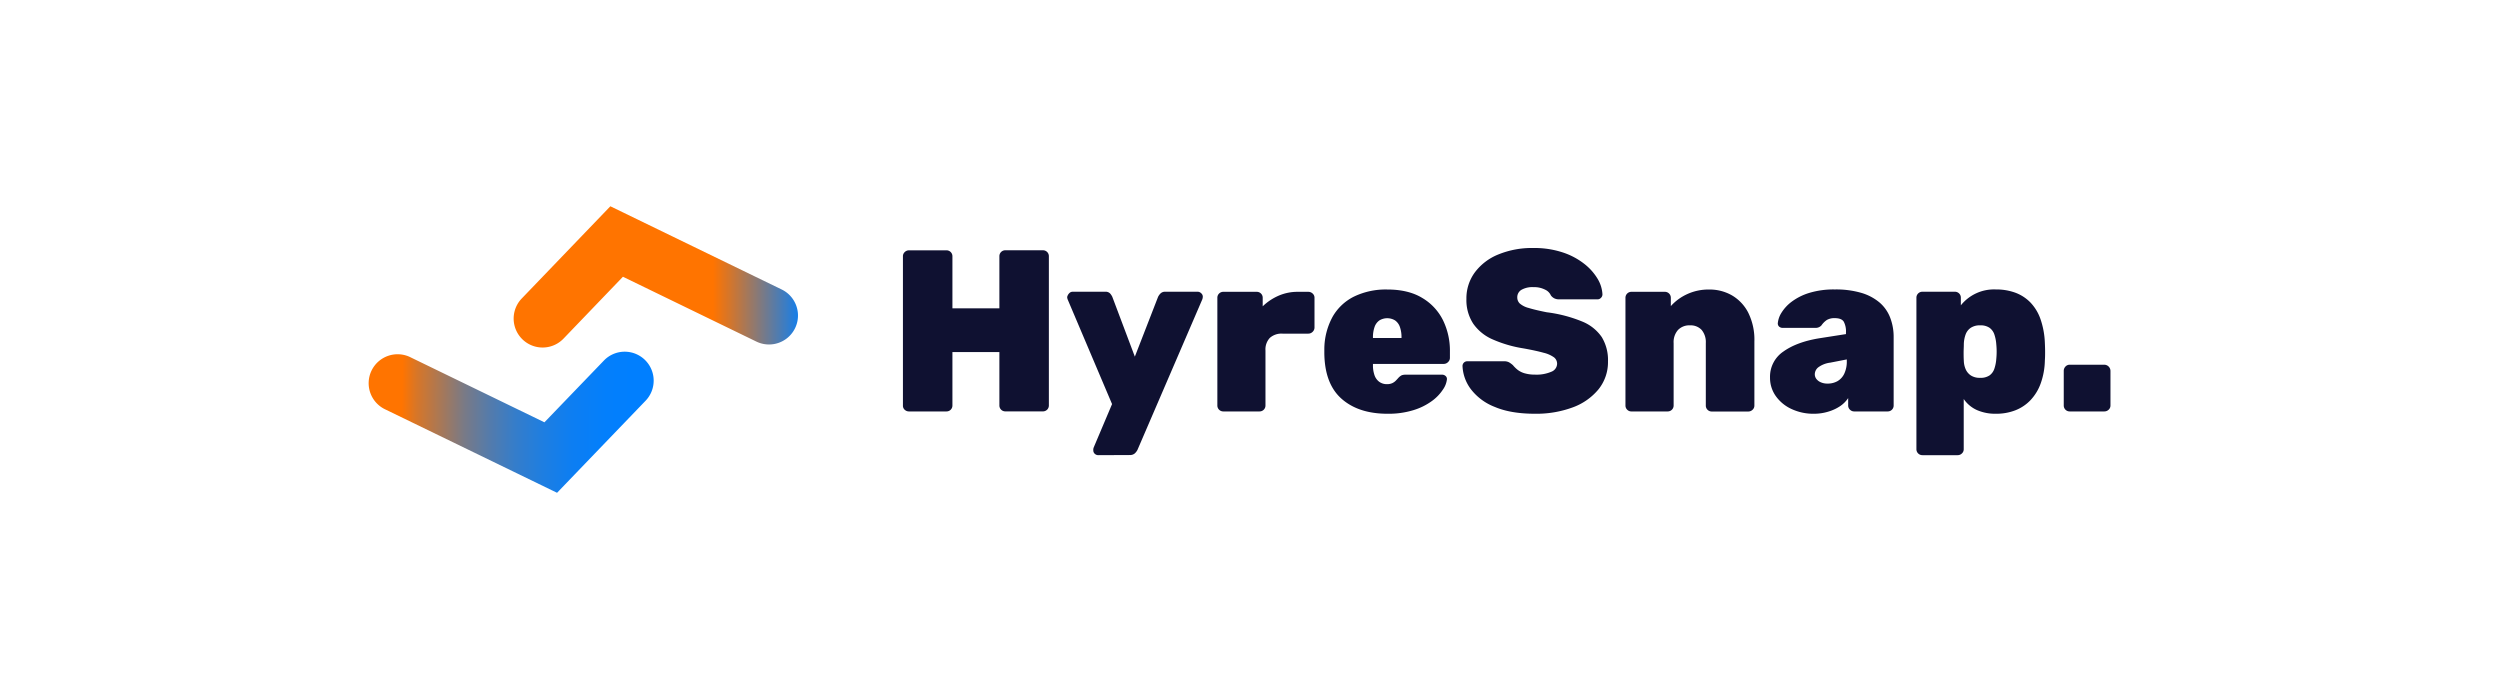
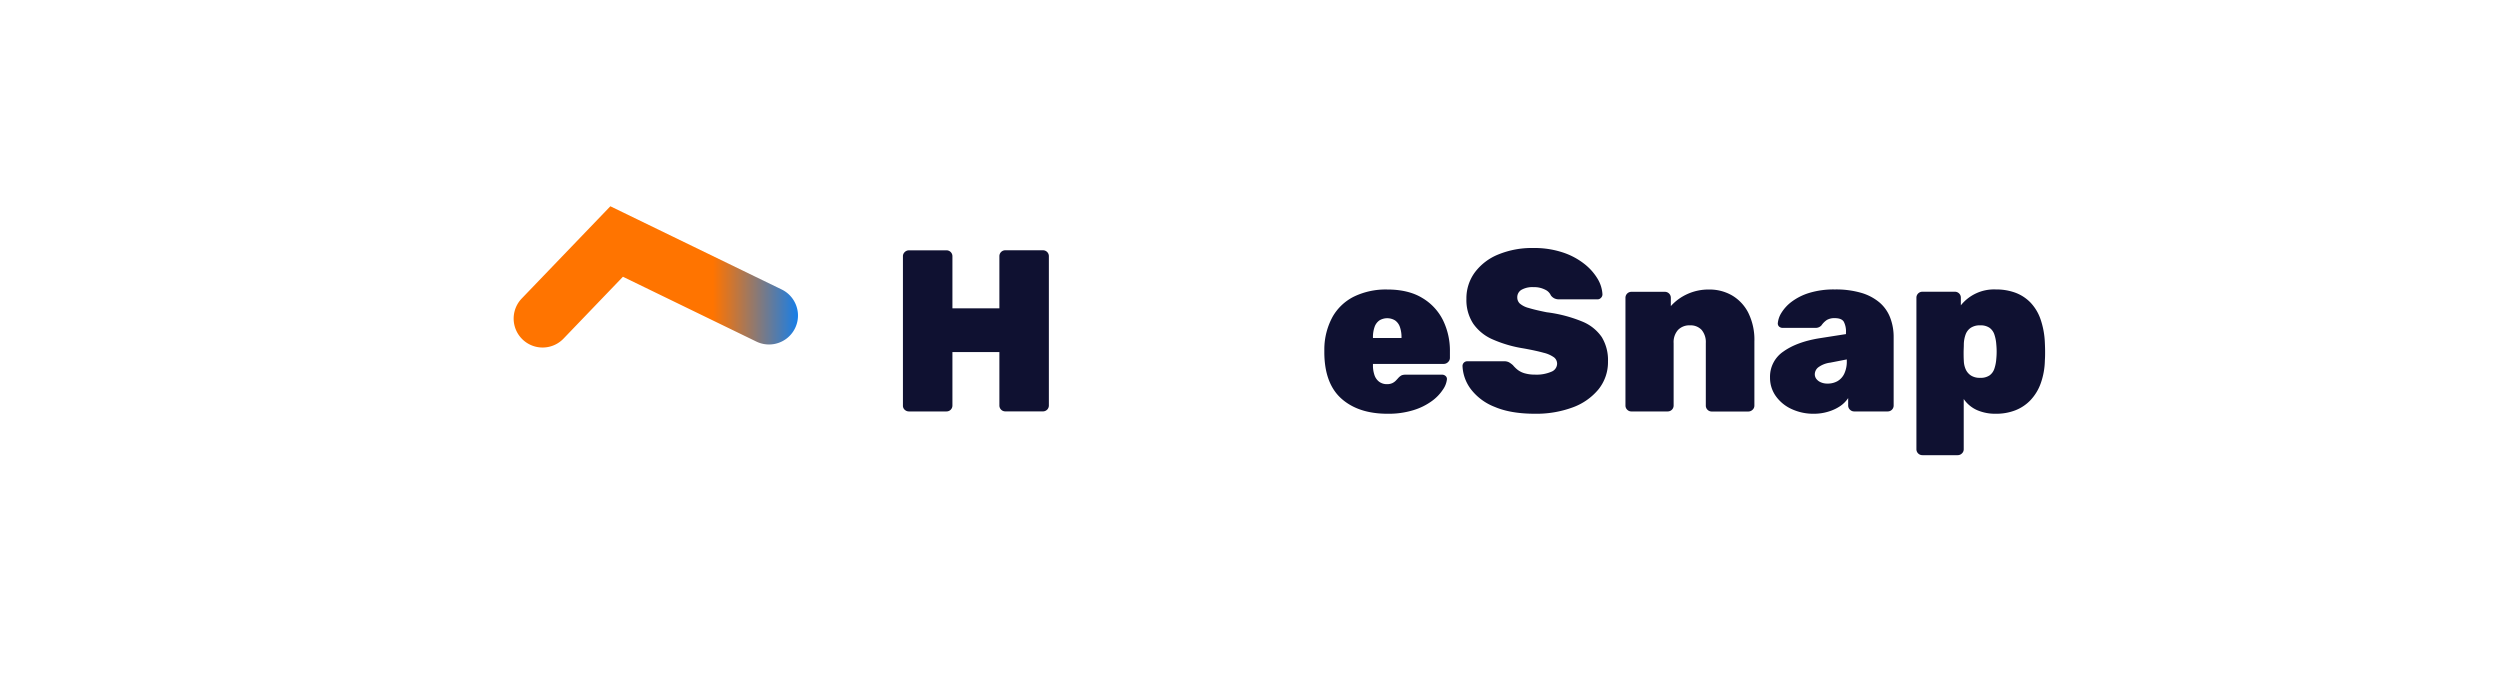
<svg xmlns="http://www.w3.org/2000/svg" id="Layer_1" data-name="Layer 1" viewBox="0 0 929 259">
  <defs>
    <style>.cls-1{fill:#fff;}.cls-2{fill:url(#linear-gradient);}.cls-3{fill:url(#linear-gradient-2);}.cls-4{fill:#0f1131;}</style>
    <linearGradient id="linear-gradient" x1="-3050.63" y1="-8929.24" x2="-2945.01" y2="-8927.58" gradientTransform="translate(-2810.55 -8772.01) rotate(180)" gradientUnits="userSpaceOnUse">
      <stop offset="0" stop-color="#007fff" />
      <stop offset="0.14" stop-color="#037ffc" />
      <stop offset="0.26" stop-color="#0d7ef2" />
      <stop offset="0.36" stop-color="#1e7ee1" />
      <stop offset="0.46" stop-color="#357dca" />
      <stop offset="0.55" stop-color="#547bab" />
      <stop offset="0.64" stop-color="#797a86" />
      <stop offset="0.72" stop-color="#a67859" />
      <stop offset="0.81" stop-color="#d87627" />
      <stop offset="0.86" stop-color="#ff7400" />
    </linearGradient>
    <linearGradient id="linear-gradient-2" x1="-3133.53" y1="-8874.88" x2="-3066.06" y2="-8874.88" gradientTransform="translate(-2810.55 -8772.01) rotate(180)" gradientUnits="userSpaceOnUse">
      <stop offset="0.35" stop-color="#007fff" />
      <stop offset="0.49" stop-color="#4a7cb5" />
      <stop offset="0.75" stop-color="#cb7634" />
      <stop offset="0.86" stop-color="#ff7400" />
    </linearGradient>
  </defs>
-   <rect class="cls-1" x="-24" y="-7.14" width="977.33" height="273" />
-   <path class="cls-2" d="M232.15,130.69a10.76,10.76,0,0,1,7.75,18.22L207,183.12,143.31,152.2a10.76,10.76,0,1,1,9.4-19.35l49.6,24.08L224.39,134A10.71,10.71,0,0,1,232.15,130.69Z" />
  <path class="cls-3" d="M226.81,76.65l63.66,30.92a10.76,10.76,0,1,1-9.4,19.36l-49.59-24.09-22.09,23a10.76,10.76,0,0,1-15.51-14.92Z" />
  <path class="cls-4" d="M337.75,152.89a2.28,2.28,0,0,1-1.54-.6,2,2,0,0,1-.68-1.62V95.24a2.06,2.06,0,0,1,.68-1.58,2.19,2.19,0,0,1,1.54-.64h13.94a2.19,2.19,0,0,1,2.23,2.22v19.33h17.45V95.24A2.19,2.19,0,0,1,373.59,93h13.94a2.19,2.19,0,0,1,2.23,2.22v55.43a2.19,2.19,0,0,1-2.23,2.22H373.59a2.19,2.19,0,0,1-2.22-2.22V130.82H353.92v19.85a2.19,2.19,0,0,1-2.23,2.22Z" />
-   <path class="cls-4" d="M408.15,169.14a1.89,1.89,0,0,1-1.33-.51,1.67,1.67,0,0,1-.55-1.28,2.45,2.45,0,0,1,0-.43c0-.17.07-.37.13-.6l6.84-16.16-16.51-38.92a3,3,0,0,1-.17-.86,2.82,2.82,0,0,1,.73-1.37,1.74,1.74,0,0,1,1.32-.6h12.06a2.34,2.34,0,0,1,1.84.64,5.4,5.4,0,0,1,.82,1.24l8.38,22.24,8.64-22.24a4.84,4.84,0,0,1,.94-1.28,2.42,2.42,0,0,1,1.79-.6h12a1.86,1.86,0,0,1,1.28.56,1.66,1.66,0,0,1,.6,1.24,3.42,3.42,0,0,1-.17,1l-24.12,56a4.69,4.69,0,0,1-1,1.29,2.66,2.66,0,0,1-1.84.59Z" />
-   <path class="cls-4" d="M454.59,152.89a2.19,2.19,0,0,1-2.22-2.22v-40a2.16,2.16,0,0,1,.64-1.59,2.19,2.19,0,0,1,1.58-.64H467a2.19,2.19,0,0,1,1.58.64,2.16,2.16,0,0,1,.64,1.59v3.16a20,20,0,0,1,5.86-3.93,17.66,17.66,0,0,1,7.23-1.46h3.85a2.33,2.33,0,0,1,1.62.64,2.09,2.09,0,0,1,.69,1.59v11a2.22,2.22,0,0,1-.69,1.63,2.25,2.25,0,0,1-1.62.68h-9.58a6.49,6.49,0,0,0-4.71,1.58,6.25,6.25,0,0,0-1.62,4.67v20.44a2.19,2.19,0,0,1-2.23,2.22Z" />
  <path class="cls-4" d="M515.58,153.75q-10.7,0-17-5.52t-6.46-16.89v-1.71a25.36,25.36,0,0,1,3.12-12,18.74,18.74,0,0,1,8.05-7.49,27.14,27.14,0,0,1,12.19-2.56q7.86,0,13,3.12a19.86,19.86,0,0,1,7.74,8.3,25.73,25.73,0,0,1,2.57,11.59V133a2.11,2.11,0,0,1-.69,1.54,2.2,2.2,0,0,1-1.62.69H510.19v.51a11,11,0,0,0,.56,3.64,5.14,5.14,0,0,0,1.75,2.48,4.77,4.77,0,0,0,2.91.89,4.58,4.58,0,0,0,1.88-.34,4.46,4.46,0,0,0,1.33-.9c.37-.37.69-.72,1-1.07a4.46,4.46,0,0,1,1.28-1,4.33,4.33,0,0,1,1.54-.21h13.43a1.89,1.89,0,0,1,1.33.51,1.43,1.43,0,0,1,.47,1.28,8.21,8.21,0,0,1-1.46,3.72,16.35,16.35,0,0,1-4.06,4.24,23,23,0,0,1-6.88,3.42A31.26,31.26,0,0,1,515.58,153.75Zm-5.39-28.14H520.8v-.17a11.42,11.42,0,0,0-.6-3.94,4.92,4.92,0,0,0-1.8-2.44,5.61,5.61,0,0,0-5.81,0,4.92,4.92,0,0,0-1.8,2.44,11.42,11.42,0,0,0-.6,3.94Z" />
  <path class="cls-4" d="M570.41,153.75q-9,0-14.93-2.53a20.5,20.5,0,0,1-8.89-6.58,15.38,15.38,0,0,1-3.12-8.6,1.74,1.74,0,0,1,1.79-1.79h13.6a3.8,3.8,0,0,1,1.88.38,8.66,8.66,0,0,1,1.46,1.07,11.43,11.43,0,0,0,1.79,1.75,7.68,7.68,0,0,0,2.66,1.29,13.65,13.65,0,0,0,3.76.47,13.9,13.9,0,0,0,6.07-1.07,3.26,3.26,0,0,0,2.14-2.95,3,3,0,0,0-1.15-2.4,11.09,11.09,0,0,0-3.9-1.71q-2.73-.77-7.44-1.62a46,46,0,0,1-11.37-3.3,17.08,17.08,0,0,1-7.32-5.9,16,16,0,0,1-2.52-9.2,16.25,16.25,0,0,1,3.12-9.83,20.38,20.38,0,0,1,8.73-6.67,32.87,32.87,0,0,1,13-2.4,33.47,33.47,0,0,1,10.91,1.63,26.06,26.06,0,0,1,8,4.23,20.25,20.25,0,0,1,5,5.6,12.43,12.43,0,0,1,1.79,5.73,1.8,1.8,0,0,1-.55,1.33,1.75,1.75,0,0,1-1.24.56H579.39a4,4,0,0,1-1.75-.35,3.61,3.61,0,0,1-1.33-1.11,4.27,4.27,0,0,0-2.14-2.14,9.06,9.06,0,0,0-4.36-.94,8.27,8.27,0,0,0-4.45,1,3.2,3.2,0,0,0-1.54,2.86,3.08,3.08,0,0,0,.94,2.23,8.21,8.21,0,0,0,3.34,1.66q2.4.74,6.67,1.59a51.06,51.06,0,0,1,13.13,3.42,16.17,16.17,0,0,1,7.32,5.81,16.4,16.4,0,0,1,2.31,9A16.13,16.13,0,0,1,594,144.68a22.33,22.33,0,0,1-9.62,6.72A39,39,0,0,1,570.41,153.75Z" />
  <path class="cls-4" d="M606.25,152.89a2.12,2.12,0,0,1-1.58-.64,2.14,2.14,0,0,1-.65-1.58v-40a2.2,2.2,0,0,1,2.23-2.23h12.4a2.2,2.2,0,0,1,2.23,2.23v3.08a18.35,18.35,0,0,1,5.9-4.37,18.93,18.93,0,0,1,8.38-1.79,16.62,16.62,0,0,1,8.38,2.14,15.72,15.72,0,0,1,6.08,6.41,22.52,22.52,0,0,1,2.31,10.78v23.78a2.07,2.07,0,0,1-.69,1.58,2.29,2.29,0,0,1-1.62.64H636.1a2.19,2.19,0,0,1-2.22-2.22V127.49a7.09,7.09,0,0,0-1.54-4.88A5.57,5.57,0,0,0,628,120.9a5.83,5.83,0,0,0-4.45,1.71,6.79,6.79,0,0,0-1.63,4.88v23.18a2.19,2.19,0,0,1-2.22,2.22Z" />
  <path class="cls-4" d="M674.08,153.75a19.14,19.14,0,0,1-8.43-1.8,14.57,14.57,0,0,1-5.81-4.83,11.67,11.67,0,0,1-2.1-6.8,11.27,11.27,0,0,1,5-9.71q5-3.56,13.38-4.92l9.84-1.54v-.6a7.75,7.75,0,0,0-.81-4c-.55-.89-1.67-1.33-3.38-1.33a5.55,5.55,0,0,0-2.91.68,7.45,7.45,0,0,0-2,2,2.86,2.86,0,0,1-2.23.94H662.53a2,2,0,0,1-1.45-.51,1.61,1.61,0,0,1-.43-1.37,8.76,8.76,0,0,1,1.28-3.64,15,15,0,0,1,3.72-4.1,21.24,21.24,0,0,1,6.55-3.34,31.15,31.15,0,0,1,9.66-1.32,33.43,33.43,0,0,1,9.84,1.28,18.65,18.65,0,0,1,6.76,3.59,14,14,0,0,1,3.93,5.61,19.86,19.86,0,0,1,1.29,7.31v25.32a2.19,2.19,0,0,1-2.23,2.22H689a2.19,2.19,0,0,1-1.54-.64,2.1,2.1,0,0,1-.68-1.58v-2.74a11.05,11.05,0,0,1-3,3,16,16,0,0,1-4.28,2A18,18,0,0,1,674.08,153.75Zm5-11.21a7.37,7.37,0,0,0,3.72-.9,6.26,6.26,0,0,0,2.53-2.78,10.54,10.54,0,0,0,.94-4.7v-.6l-6.16,1.2a9.42,9.42,0,0,0-4.45,1.75,3.35,3.35,0,0,0-1.28,2.53,2.82,2.82,0,0,0,.6,1.79,4,4,0,0,0,1.66,1.24A5.94,5.94,0,0,0,679,142.54Z" />
  <path class="cls-4" d="M714.37,169.14a2.2,2.2,0,0,1-2.23-2.22V110.64a2.2,2.2,0,0,1,2.23-2.23h12.06a2.19,2.19,0,0,1,1.58.64,2.16,2.16,0,0,1,.64,1.59v2.82a15.77,15.77,0,0,1,13-5.9,20.53,20.53,0,0,1,7.23,1.2,15.22,15.22,0,0,1,5.61,3.63,17.05,17.05,0,0,1,3.76,6.2,30.4,30.4,0,0,1,1.62,8.81c.06,1.2.09,2.28.09,3.25s0,2.09-.09,3.34a26.69,26.69,0,0,1-1.54,8.47,17.88,17.88,0,0,1-3.76,6.2,15.54,15.54,0,0,1-5.65,3.8,19.53,19.53,0,0,1-7.27,1.29,16.9,16.9,0,0,1-6.93-1.33,11.8,11.8,0,0,1-5-4.15v18.65a2.08,2.08,0,0,1-.68,1.58,2.19,2.19,0,0,1-1.54.64Zm21.47-28.74a5.88,5.88,0,0,0,3.46-.89,5,5,0,0,0,1.8-2.48,14.58,14.58,0,0,0,.72-3.64,27.77,27.77,0,0,0,0-5.47,14.58,14.58,0,0,0-.72-3.64,5,5,0,0,0-1.8-2.48,5.81,5.81,0,0,0-3.46-.9,6,6,0,0,0-3.55.94,5.09,5.09,0,0,0-1.88,2.48,11.42,11.42,0,0,0-.65,3.42c0,1.2-.08,2.27-.08,3.21s0,2,.08,3.21a8.3,8.3,0,0,0,.73,3.16,5.34,5.34,0,0,0,1.93,2.23A6.06,6.06,0,0,0,735.84,140.4Z" />
-   <path class="cls-4" d="M769.11,152.89a2.19,2.19,0,0,1-2.22-2.22V137.84a2.3,2.3,0,0,1,.64-1.63,2.1,2.1,0,0,1,1.58-.68h12.83a2.32,2.32,0,0,1,2.31,2.31v12.83a2.1,2.1,0,0,1-.68,1.58,2.3,2.3,0,0,1-1.63.64Z" />
</svg>